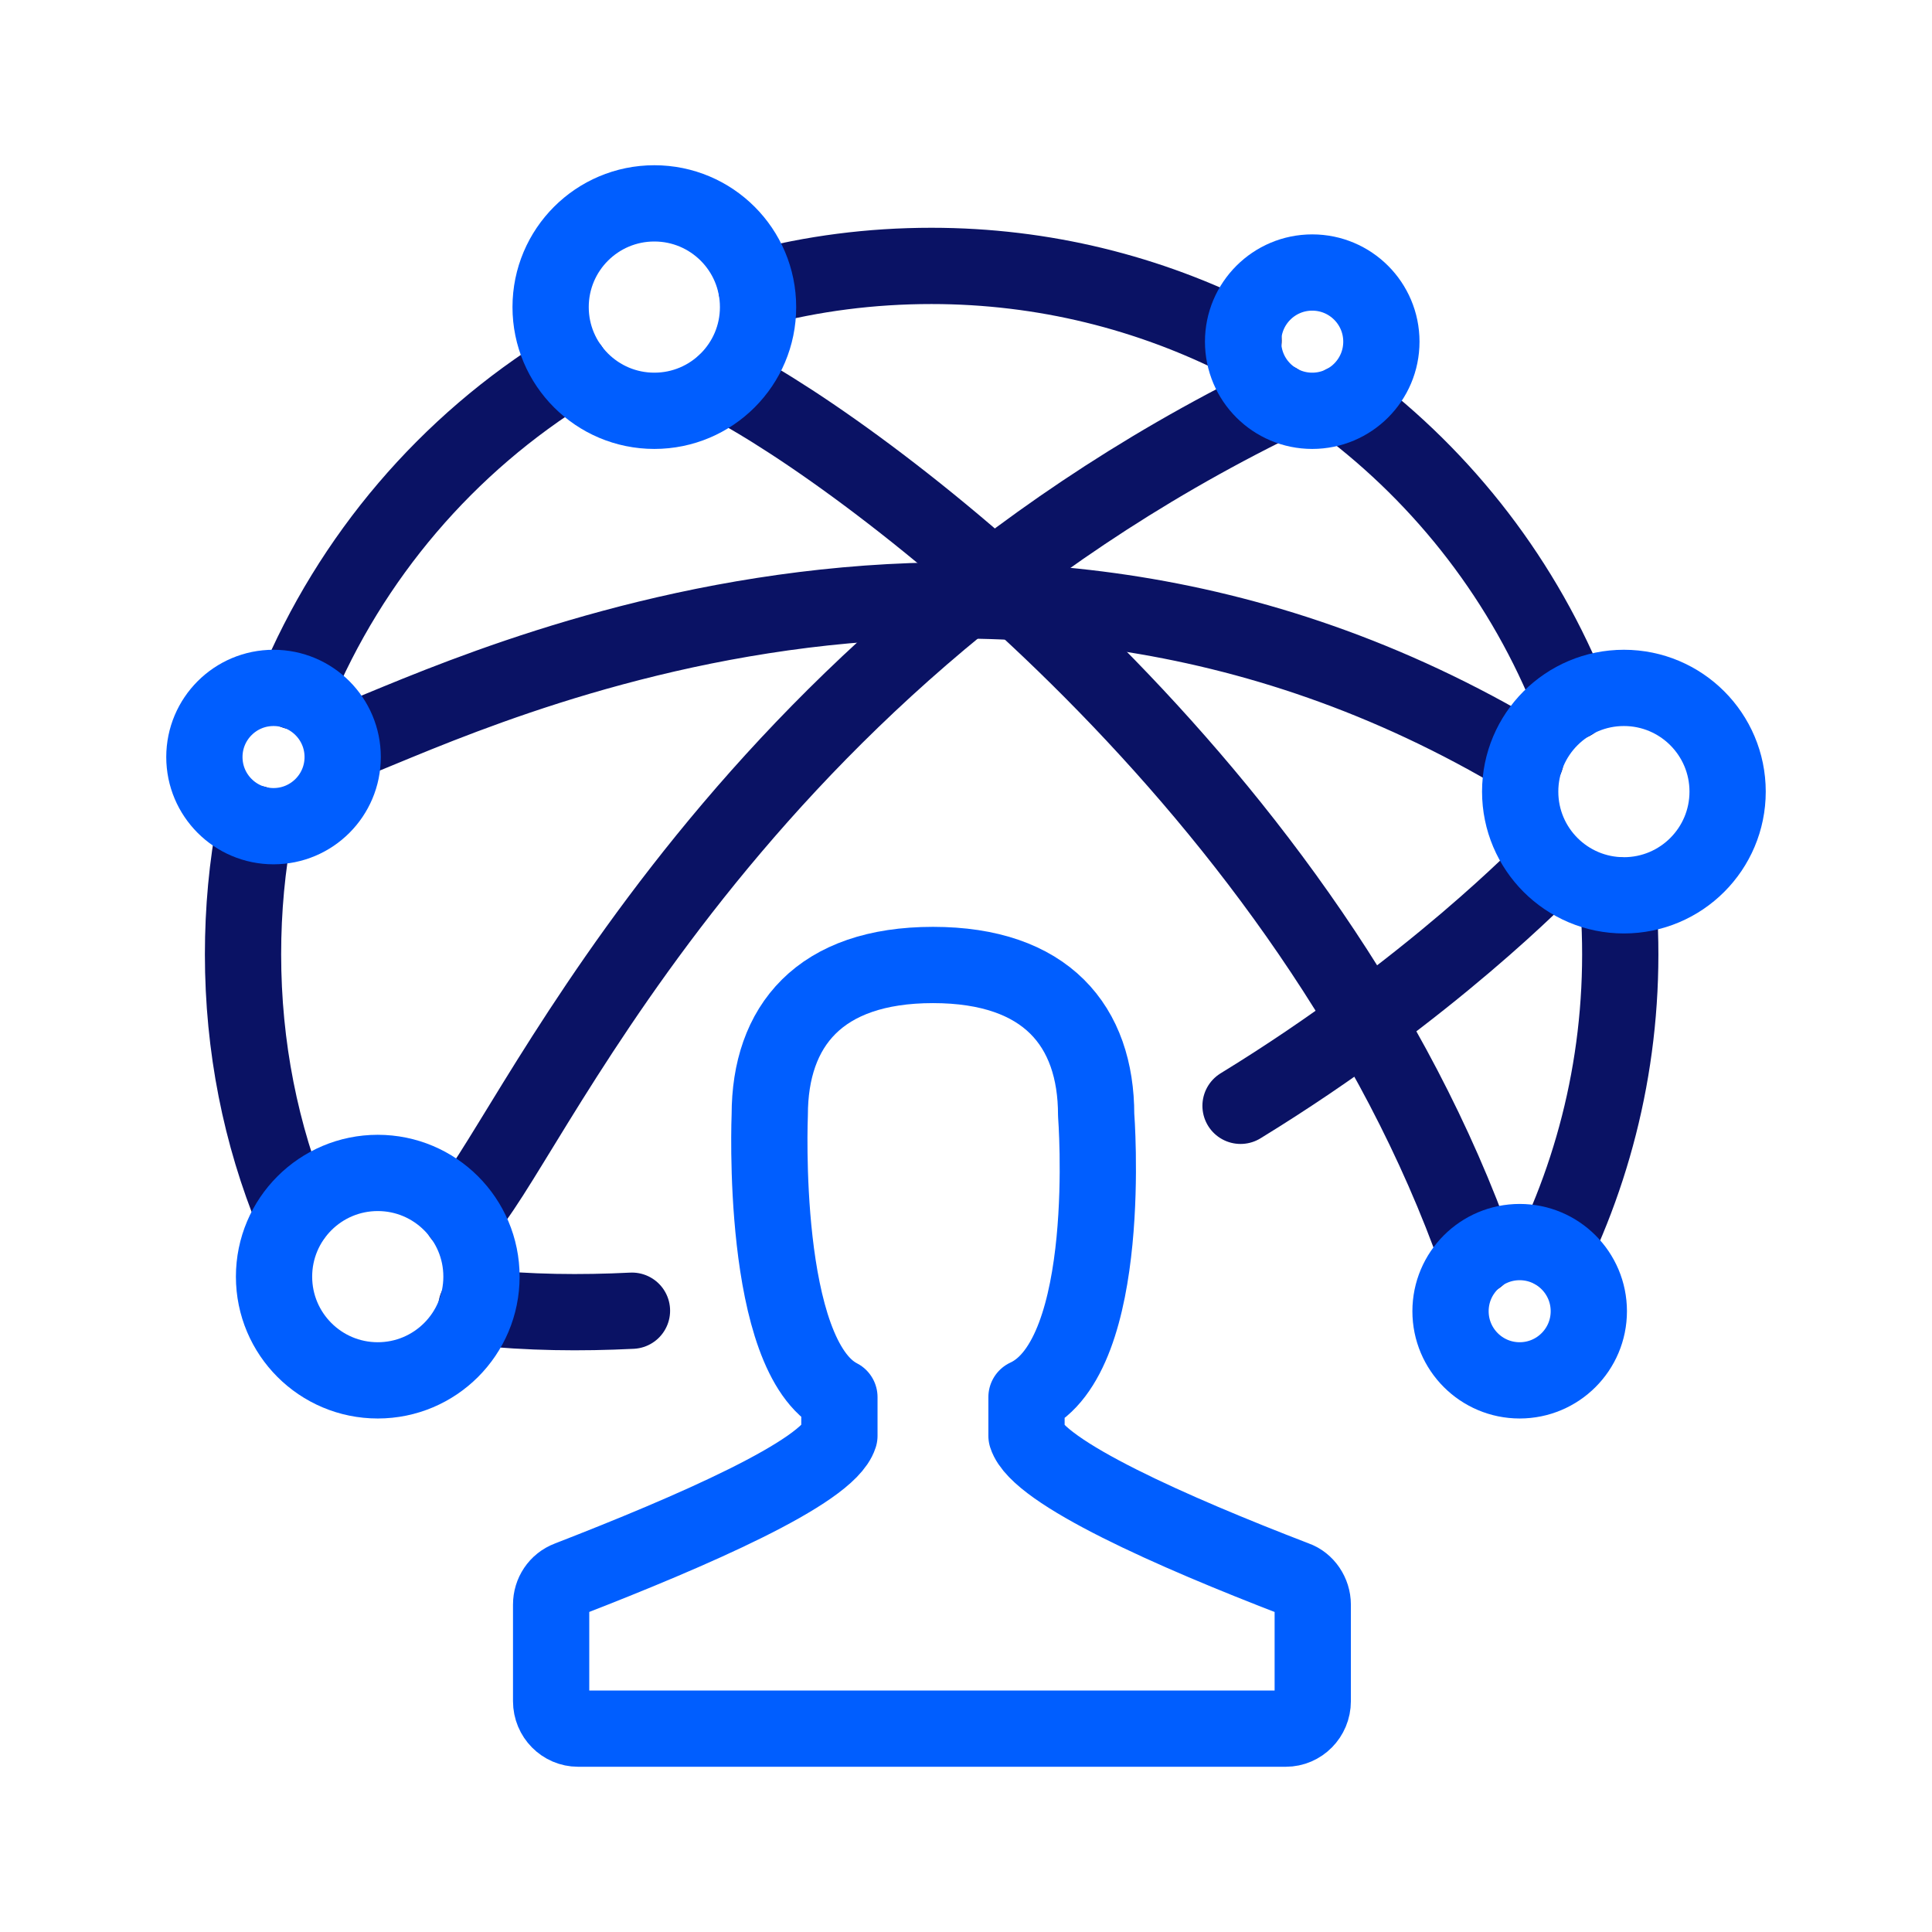
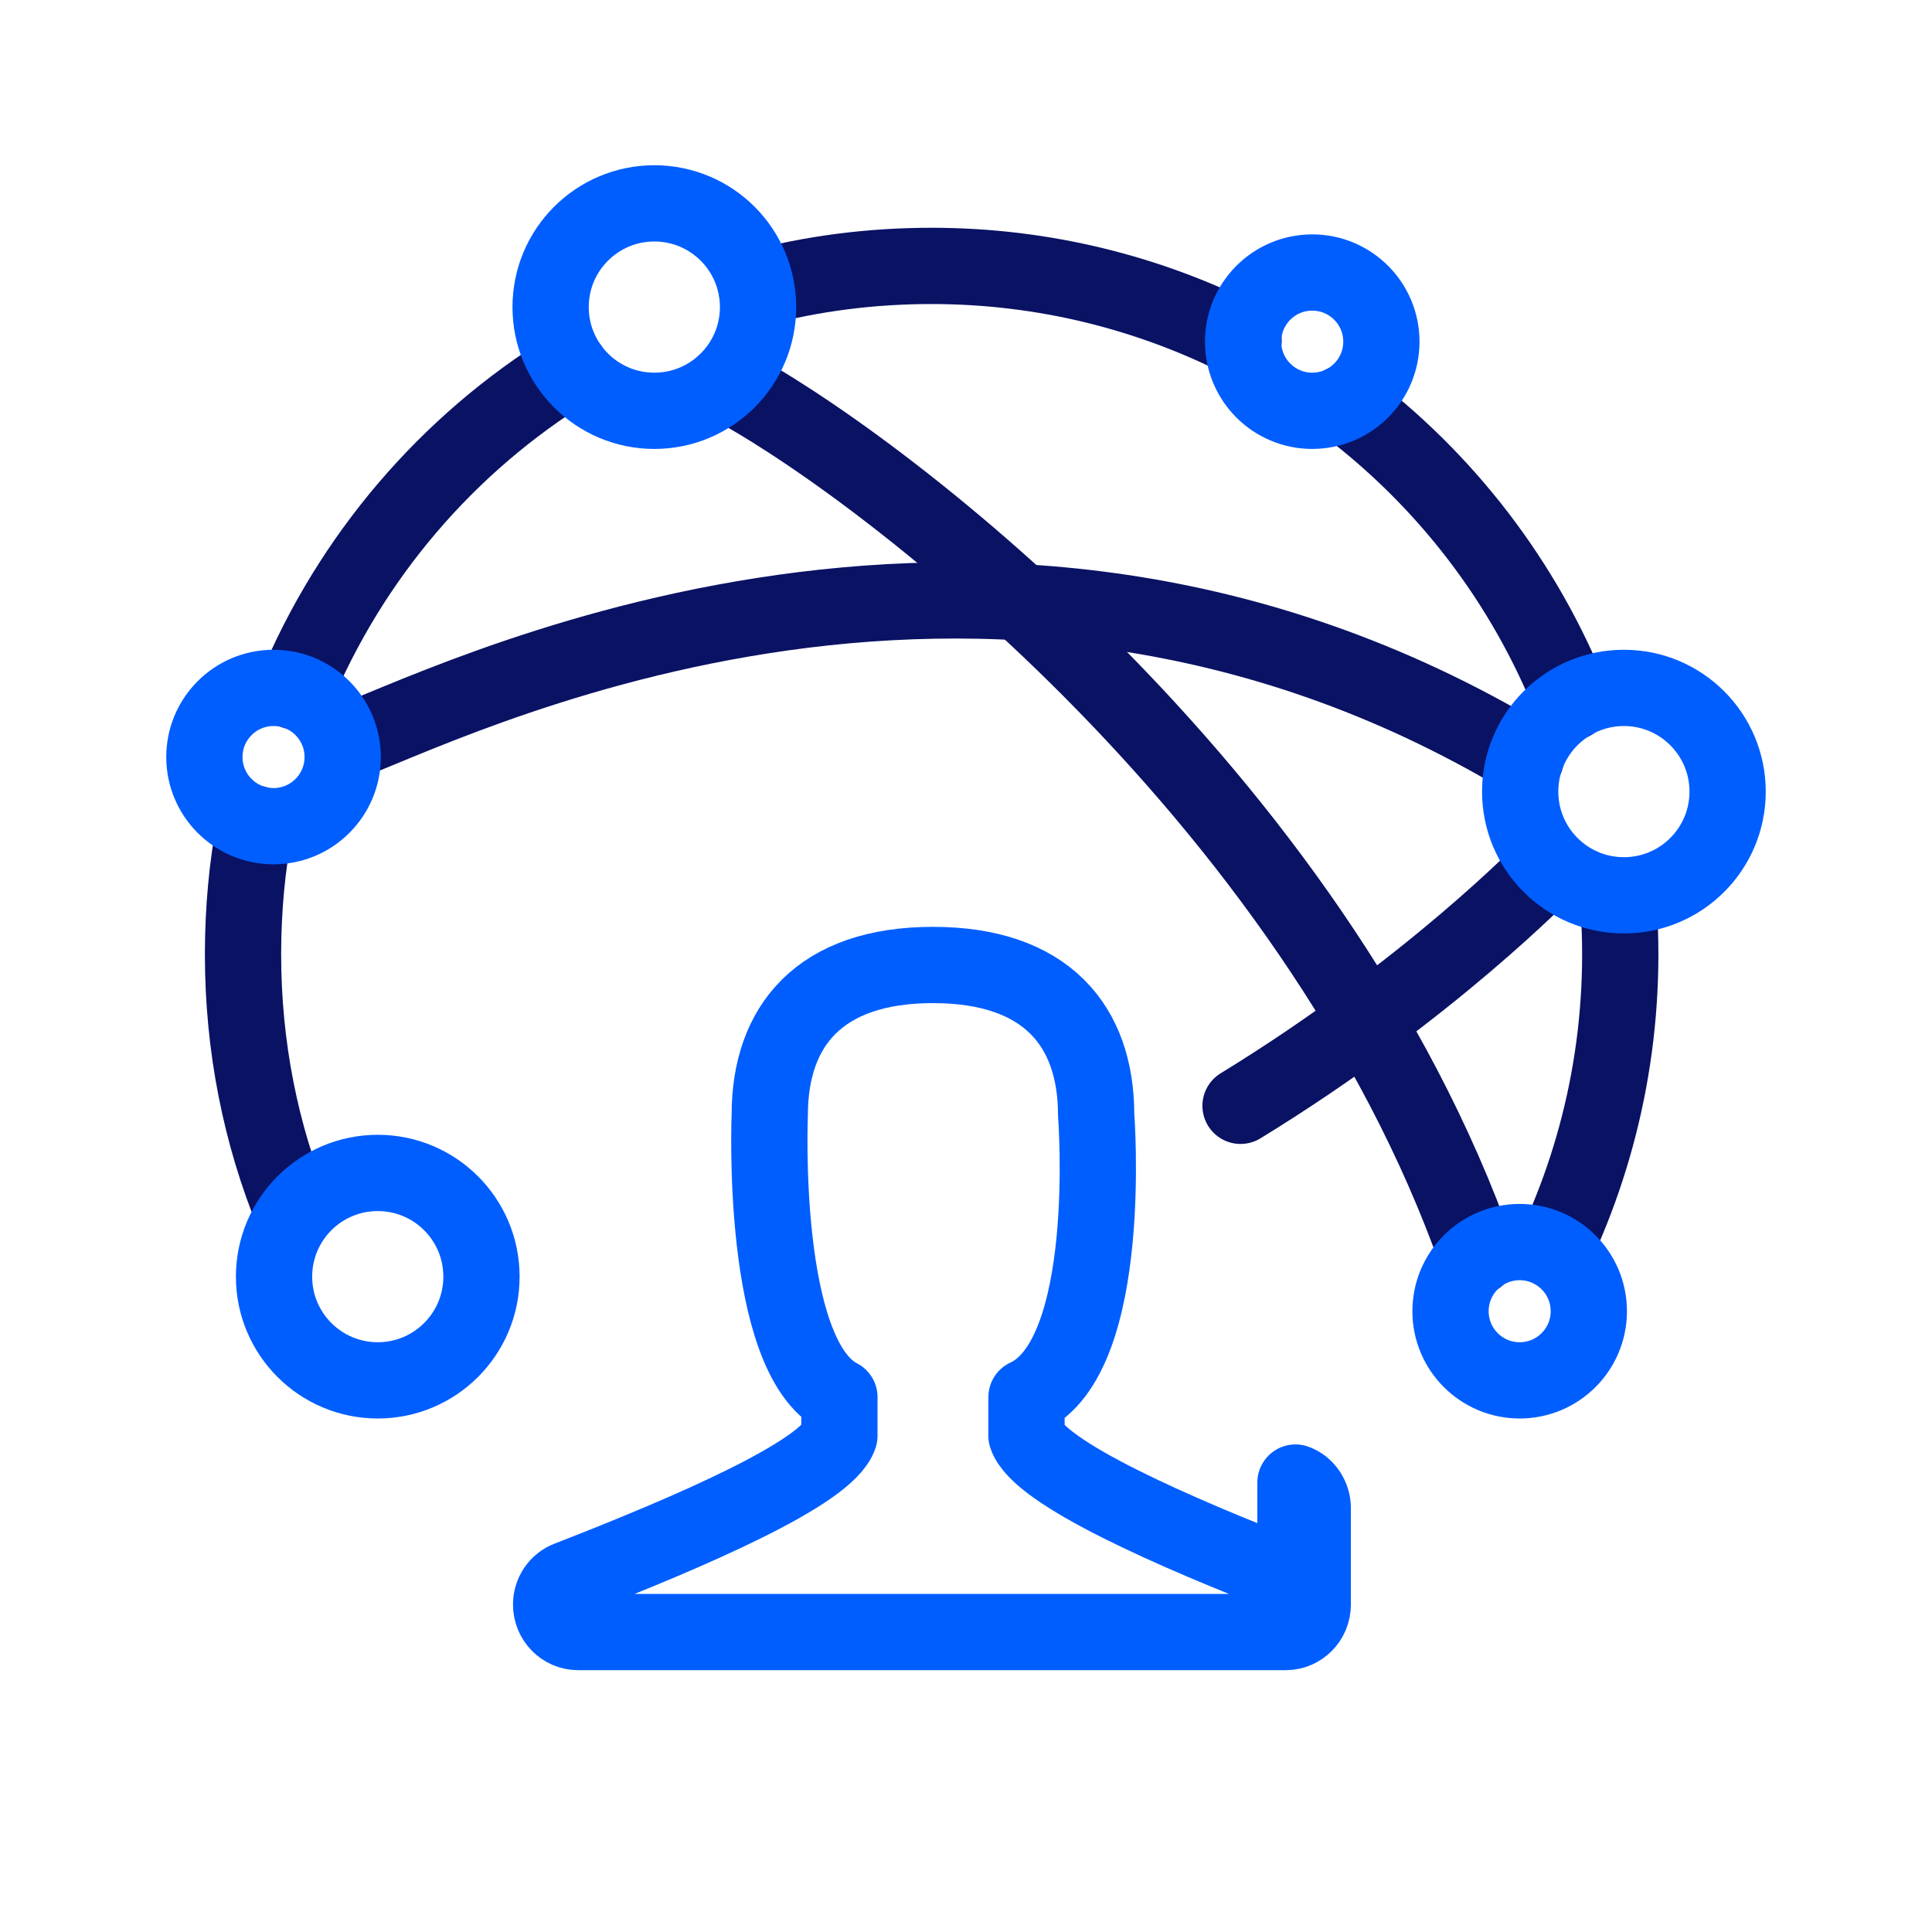
<svg xmlns="http://www.w3.org/2000/svg" id="Layer_2" data-name="Layer 2" viewBox="0 0 38 38">
  <defs>
    <style>
      .cls-1 {
        stroke: #0a1264;
      }

      .cls-1, .cls-2, .cls-3 {
        fill: none;
      }

      .cls-1, .cls-3 {
        stroke-linecap: round;
        stroke-linejoin: round;
        stroke-width: 1.5px;
      }

      .cls-2 {
        stroke-width: 0px;
      }

      .cls-3 {
        stroke: #005eff;
      }
    </style>
  </defs>
  <g id="Layer_1-2" data-name="Layer 1">
    <g>
      <g>
        <path class="cls-1" d="M31.82,17.61c.21,2.51-.27,4.9-1.26,6.99" />
        <path class="cls-1" d="M26.43,7.93c1.99,1.49,3.56,3.52,4.49,5.88" />
        <path class="cls-1" d="M14.88,5.67c1.1-.29,2.25-.44,3.44-.44,2.21,0,4.29.53,6.14,1.47" />
        <path class="cls-1" d="M5.8,13.6c1.1-2.65,3-4.87,5.42-6.36" />
        <path class="cls-1" d="M5.78,23.9c-.65-1.58-1-3.31-1-5.13,0-.88.08-1.74.24-2.57" />
        <path class="cls-1" d="M14.27,7.53c2.79,1.44,11.54,7.97,14.79,17.19" />
-         <path class="cls-1" d="M12.43,25.78c-1,.05-2.02.04-3.06-.07" />
        <path class="cls-1" d="M30.45,17.05s-2.31,2.41-6.05,4.7" />
        <path class="cls-1" d="M6.75,14.63c1.81-.62,12.44-6.2,23.26.29" />
-         <path class="cls-1" d="M9.07,23.9c1.21-1.12,5.01-10.61,16.05-16.01" />
        <circle class="cls-3" cx="5.38" cy="14.89" r="1.36" />
-         <path class="cls-3" d="M25.48,31.06c-2.42-.93-5.06-2.1-5.29-2.82v-.76c1.74-.8,1.37-5.55,1.37-5.55,0-1.75-.98-2.95-3.21-2.95s-3.21,1.2-3.21,2.95c0,0-.2,4.75,1.37,5.55v.76c-.23.72-2.91,1.88-5.33,2.82-.21.08-.34.28-.34.5v1.9c0,.3.24.54.53.54h13.92c.29,0,.53-.24.53-.54v-1.9c0-.22-.14-.43-.34-.5Z" />
+         <path class="cls-3" d="M25.48,31.06c-2.42-.93-5.06-2.1-5.29-2.82v-.76c1.74-.8,1.37-5.55,1.37-5.55,0-1.75-.98-2.95-3.21-2.95s-3.21,1.2-3.21,2.95c0,0-.2,4.75,1.37,5.55v.76c-.23.72-2.91,1.88-5.33,2.82-.21.08-.34.28-.34.5c0,.3.24.54.53.54h13.92c.29,0,.53-.24.53-.54v-1.9c0-.22-.14-.43-.34-.5Z" />
        <circle class="cls-3" cx="12.87" cy="6.04" r="2.04" />
        <circle class="cls-3" cx="7.43" cy="25.11" r="2.04" />
        <circle class="cls-3" cx="31.94" cy="15.57" r="2.04" />
        <circle class="cls-3" cx="25.81" cy="6.72" r="1.36" />
        <circle class="cls-3" cx="29.89" cy="25.79" r="1.36" />
      </g>
      <rect class="cls-2" width="38" height="38" />
    </g>
  </g>
</svg>